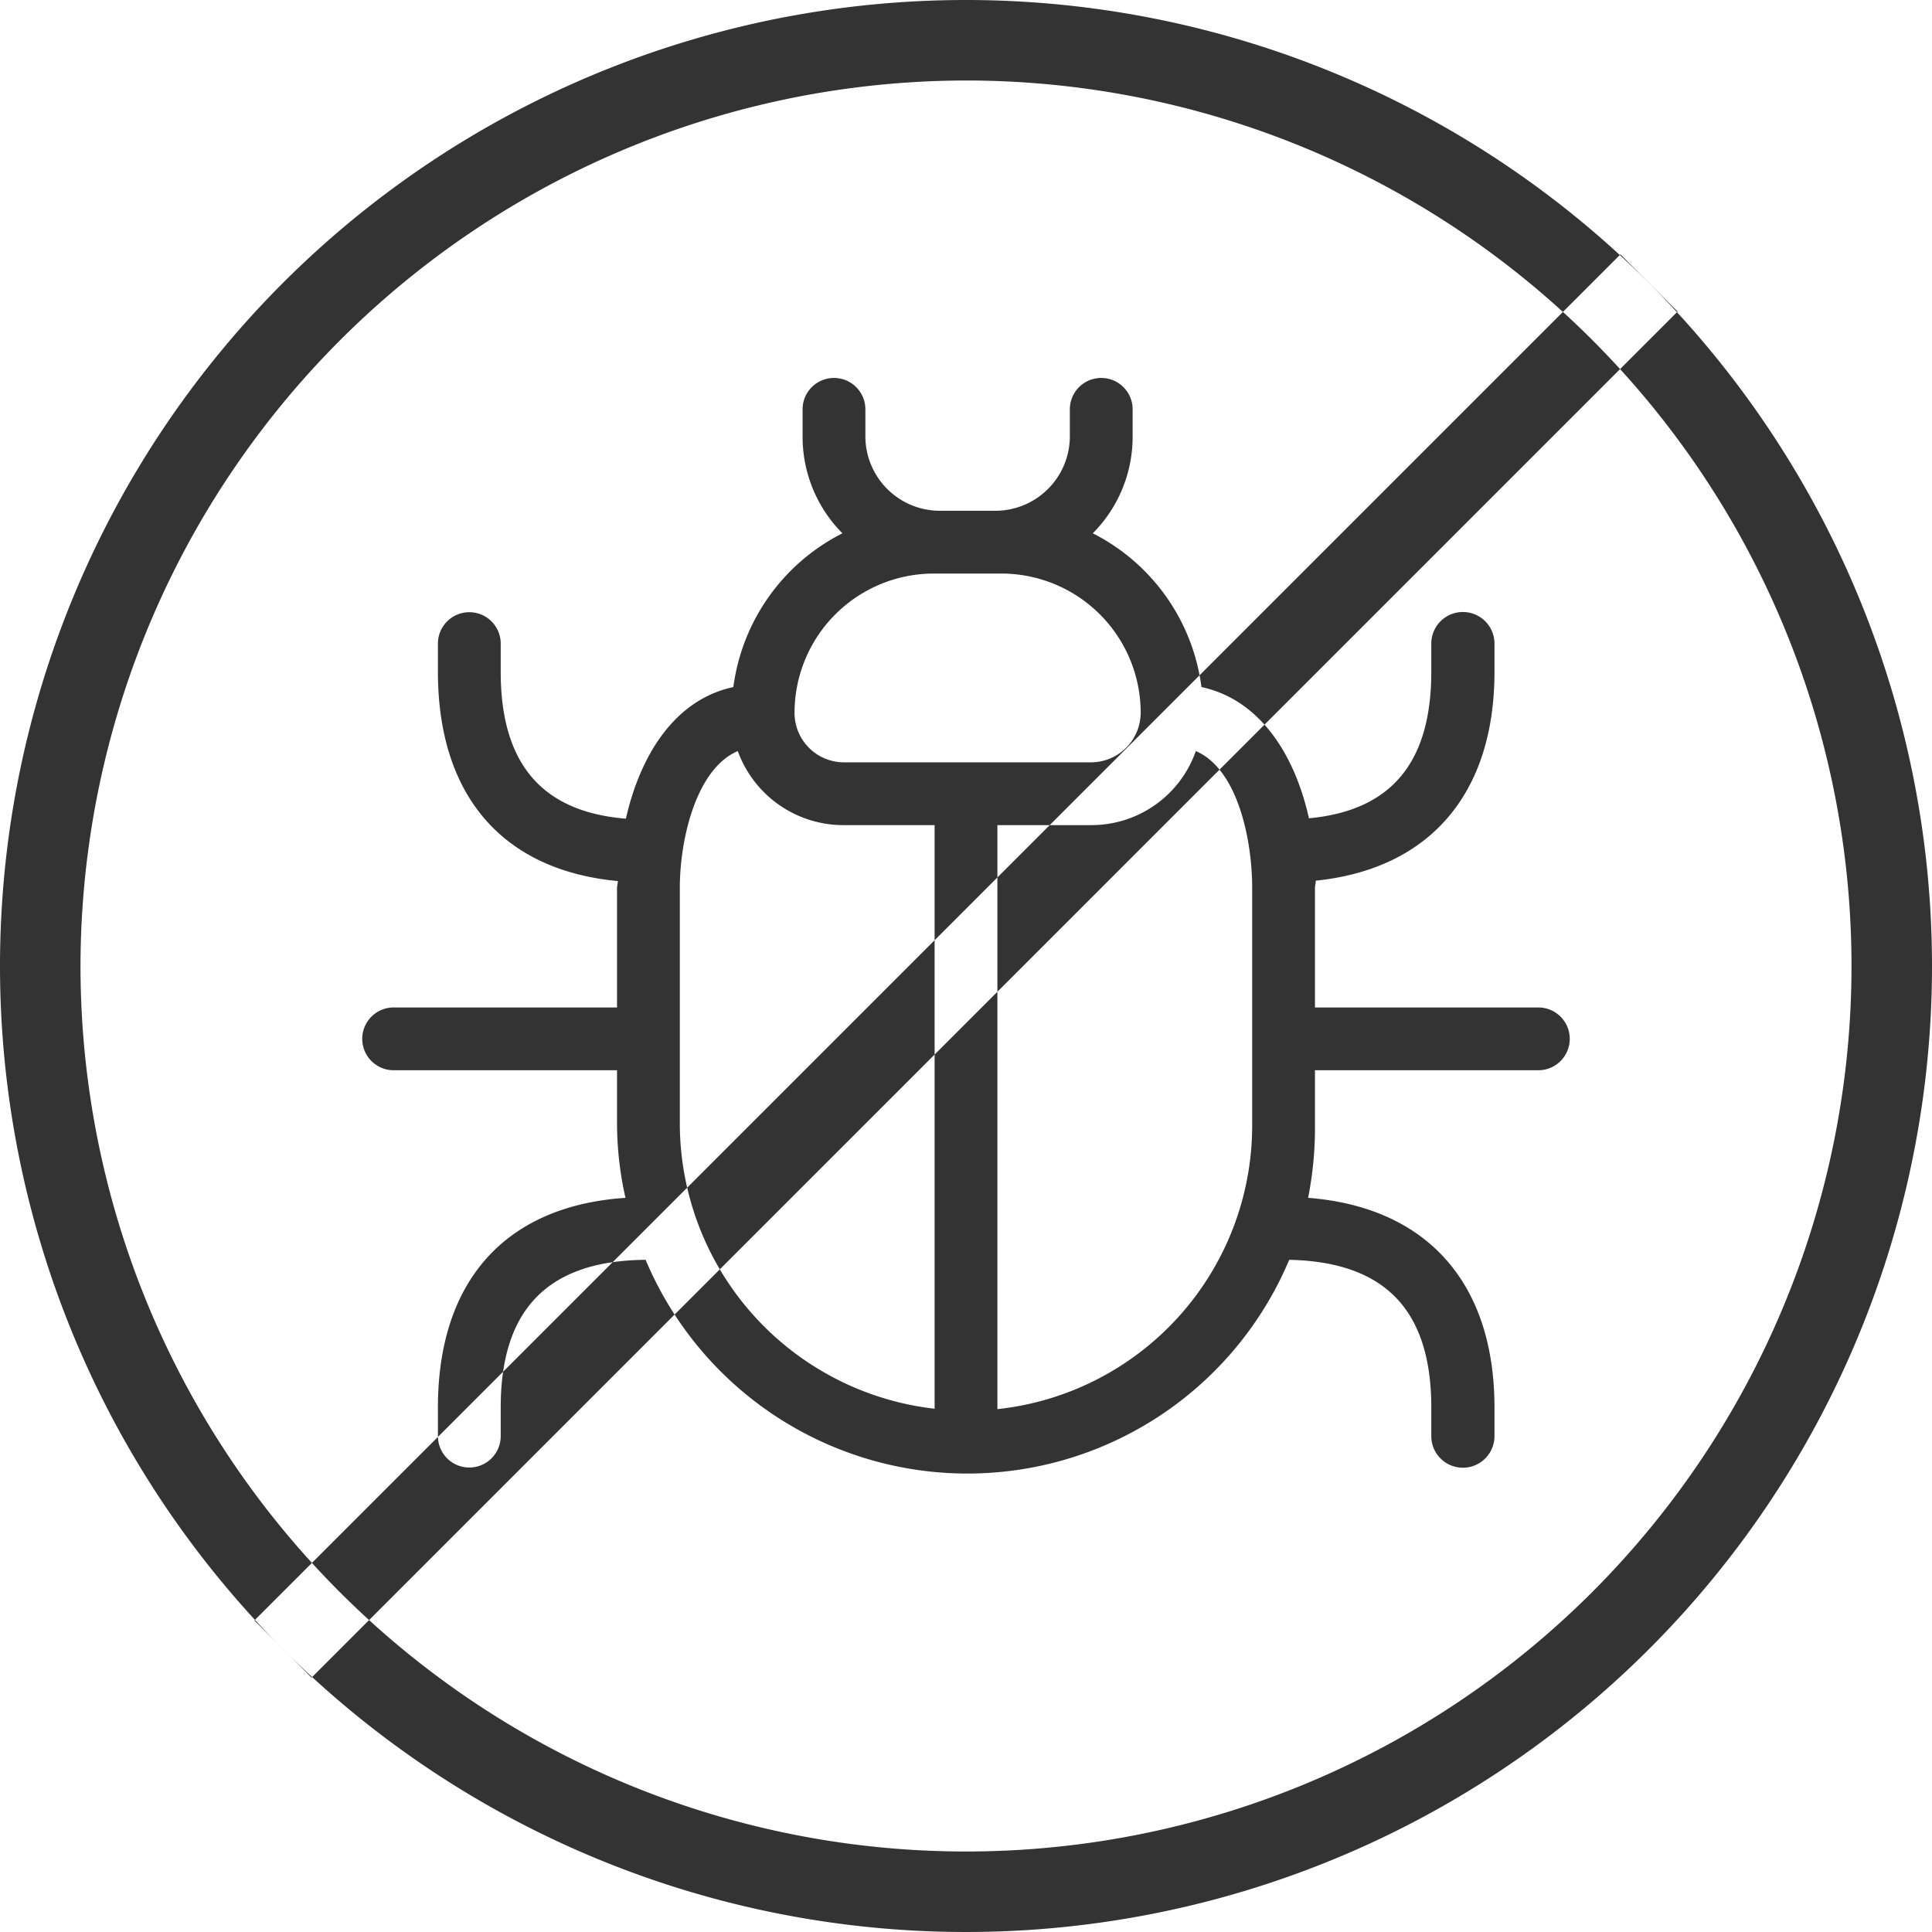
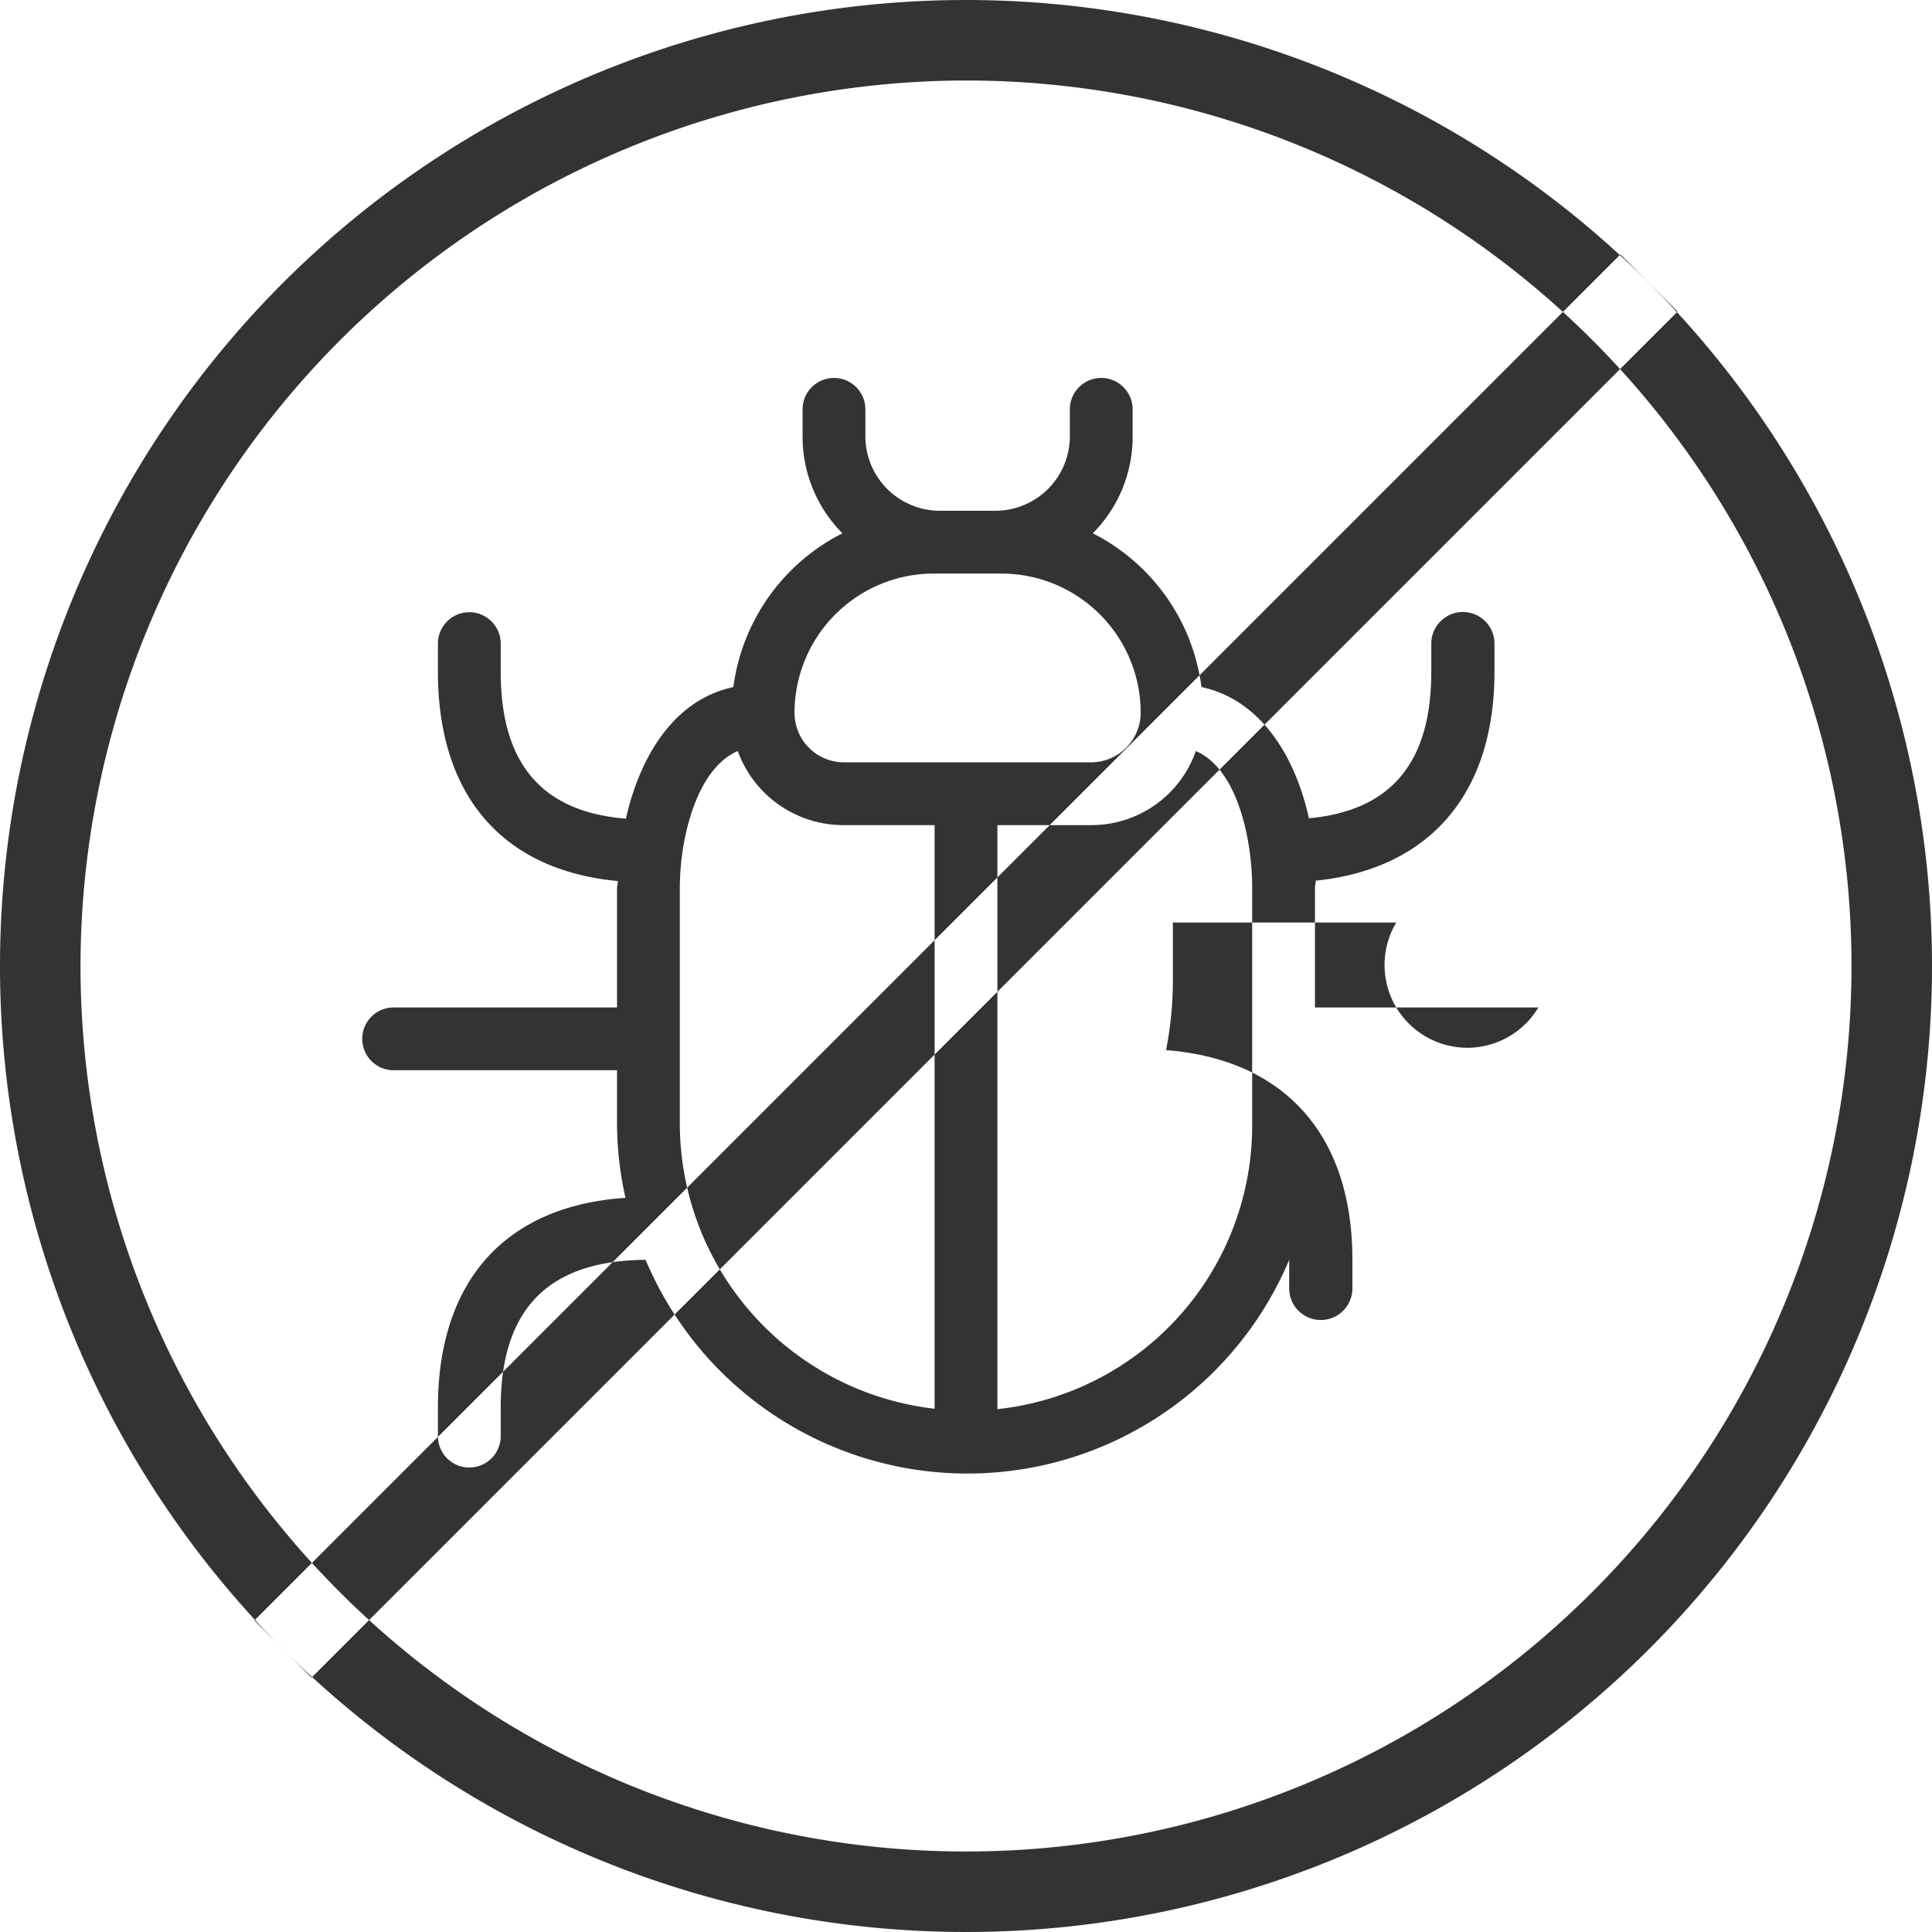
<svg xmlns="http://www.w3.org/2000/svg" width="48" height="48" viewBox="0 0 48 48">
  <defs>
    <style>
      .cls-1 {
        fill: #333;
        fill-rule: evenodd;
      }
    </style>
  </defs>
-   <path id="spamfree-icon" class="cls-1" d="M2213.22,2270.03h-5.55v-2.97c0-.06.02-0.12,0.02-0.18,2.82-.29,4.44-2.15,4.44-5.19v-0.7a0.785,0.785,0,0,0-1.57,0v0.7c0,2.25-.99,3.45-3.04,3.64-0.35-1.58-1.22-2.95-2.67-3.26a5,5,0,0,0-2.7-3.82,3.4,3.4,0,0,0,.99-2.39v-0.69a0.78,0.78,0,0,0-1.56,0v0.69a1.852,1.852,0,0,1-1.87,1.83h-1.34a1.852,1.852,0,0,1-1.87-1.83v-0.69a0.78,0.78,0,0,0-1.56,0v0.69a3.4,3.4,0,0,0,.99,2.39,5.016,5.016,0,0,0-2.71,3.82c-1.45.31-2.31,1.68-2.67,3.27-2.09-.17-3.11-1.37-3.11-3.65v-0.7a0.78,0.78,0,1,0-1.56,0v0.7c0,3.07,1.6,4.93,4.47,5.2,0,0.06-.02.12-0.02,0.17v2.97h-5.55a0.78,0.78,0,0,0,0,1.56h5.55v1.35a8.463,8.463,0,0,0,.21,1.82c-2.99.2-4.66,2.07-4.66,5.21v0.71a0.78,0.78,0,1,0,1.56,0v-0.71c0-2.45,1.18-3.65,3.6-3.67a8.674,8.674,0,0,0,15.99,0c2.38,0.05,3.53,1.25,3.53,3.67v0.71a0.785,0.785,0,0,0,1.57,0v-0.71c0-3.11-1.69-4.98-4.63-5.21a8.994,8.994,0,0,0,.17-1.82v-1.35h5.55A0.78,0.78,0,0,0,2213.22,2270.03Zm-15,9.97a7.145,7.145,0,0,1-6.33-7.06v-5.88c0-1.22.41-2.96,1.44-3.4a2.792,2.792,0,0,0,2.64,1.84h2.25V2280h0Zm-2.25-16.06a1.229,1.229,0,0,1-1.23-1.23,3.461,3.461,0,0,1,3.46-3.46h1.68a3.461,3.461,0,0,1,3.46,3.46,1.236,1.236,0,0,1-1.23,1.23h-6.14Zm10.14,9a7.087,7.087,0,0,1-6.33,7.07V2265.5h2.33a2.749,2.749,0,0,0,2.6-1.84c1.03,0.44,1.4,2.18,1.4,3.4v5.88ZM2199,2247a22,22,0,1,1-22,22,22.026,22.026,0,0,1,22-22m0-2a24,24,0,1,0,24,24,24.006,24.006,0,0,0-24-24h0Zm17.68,7.74-33.94,33.94-1.42-1.42,33.94-33.94Z" transform="translate(-2175 -2245)" />
+   <path id="spamfree-icon" class="cls-1" d="M2213.22,2270.03h-5.55v-2.97c0-.06.02-0.12,0.02-0.18,2.82-.29,4.44-2.15,4.44-5.19v-0.7a0.785,0.785,0,0,0-1.57,0v0.7c0,2.25-.99,3.45-3.04,3.64-0.35-1.58-1.22-2.95-2.67-3.26a5,5,0,0,0-2.7-3.82,3.4,3.4,0,0,0,.99-2.39v-0.69a0.78,0.78,0,0,0-1.56,0v0.69a1.852,1.852,0,0,1-1.87,1.83h-1.34a1.852,1.852,0,0,1-1.87-1.83v-0.69a0.78,0.78,0,0,0-1.56,0v0.69a3.4,3.4,0,0,0,.99,2.39,5.016,5.016,0,0,0-2.71,3.82c-1.45.31-2.31,1.68-2.67,3.27-2.09-.17-3.11-1.37-3.11-3.65v-0.7a0.78,0.78,0,1,0-1.56,0v0.7c0,3.07,1.6,4.93,4.47,5.2,0,0.06-.02.12-0.02,0.17v2.97h-5.55a0.78,0.78,0,0,0,0,1.56h5.55v1.35a8.463,8.463,0,0,0,.21,1.82c-2.99.2-4.66,2.07-4.66,5.21v0.71a0.78,0.78,0,1,0,1.56,0v-0.71c0-2.45,1.18-3.65,3.6-3.67a8.674,8.674,0,0,0,15.99,0v0.71a0.785,0.785,0,0,0,1.57,0v-0.71c0-3.11-1.69-4.98-4.63-5.21a8.994,8.994,0,0,0,.17-1.82v-1.35h5.55A0.78,0.78,0,0,0,2213.22,2270.03Zm-15,9.97a7.145,7.145,0,0,1-6.33-7.06v-5.88c0-1.22.41-2.96,1.44-3.4a2.792,2.792,0,0,0,2.64,1.84h2.25V2280h0Zm-2.25-16.06a1.229,1.229,0,0,1-1.23-1.23,3.461,3.461,0,0,1,3.46-3.46h1.68a3.461,3.461,0,0,1,3.46,3.46,1.236,1.236,0,0,1-1.23,1.23h-6.14Zm10.14,9a7.087,7.087,0,0,1-6.33,7.07V2265.5h2.33a2.749,2.749,0,0,0,2.6-1.84c1.03,0.44,1.4,2.18,1.4,3.4v5.88ZM2199,2247a22,22,0,1,1-22,22,22.026,22.026,0,0,1,22-22m0-2a24,24,0,1,0,24,24,24.006,24.006,0,0,0-24-24h0Zm17.68,7.74-33.94,33.94-1.42-1.42,33.94-33.94Z" transform="translate(-2175 -2245)" />
</svg>